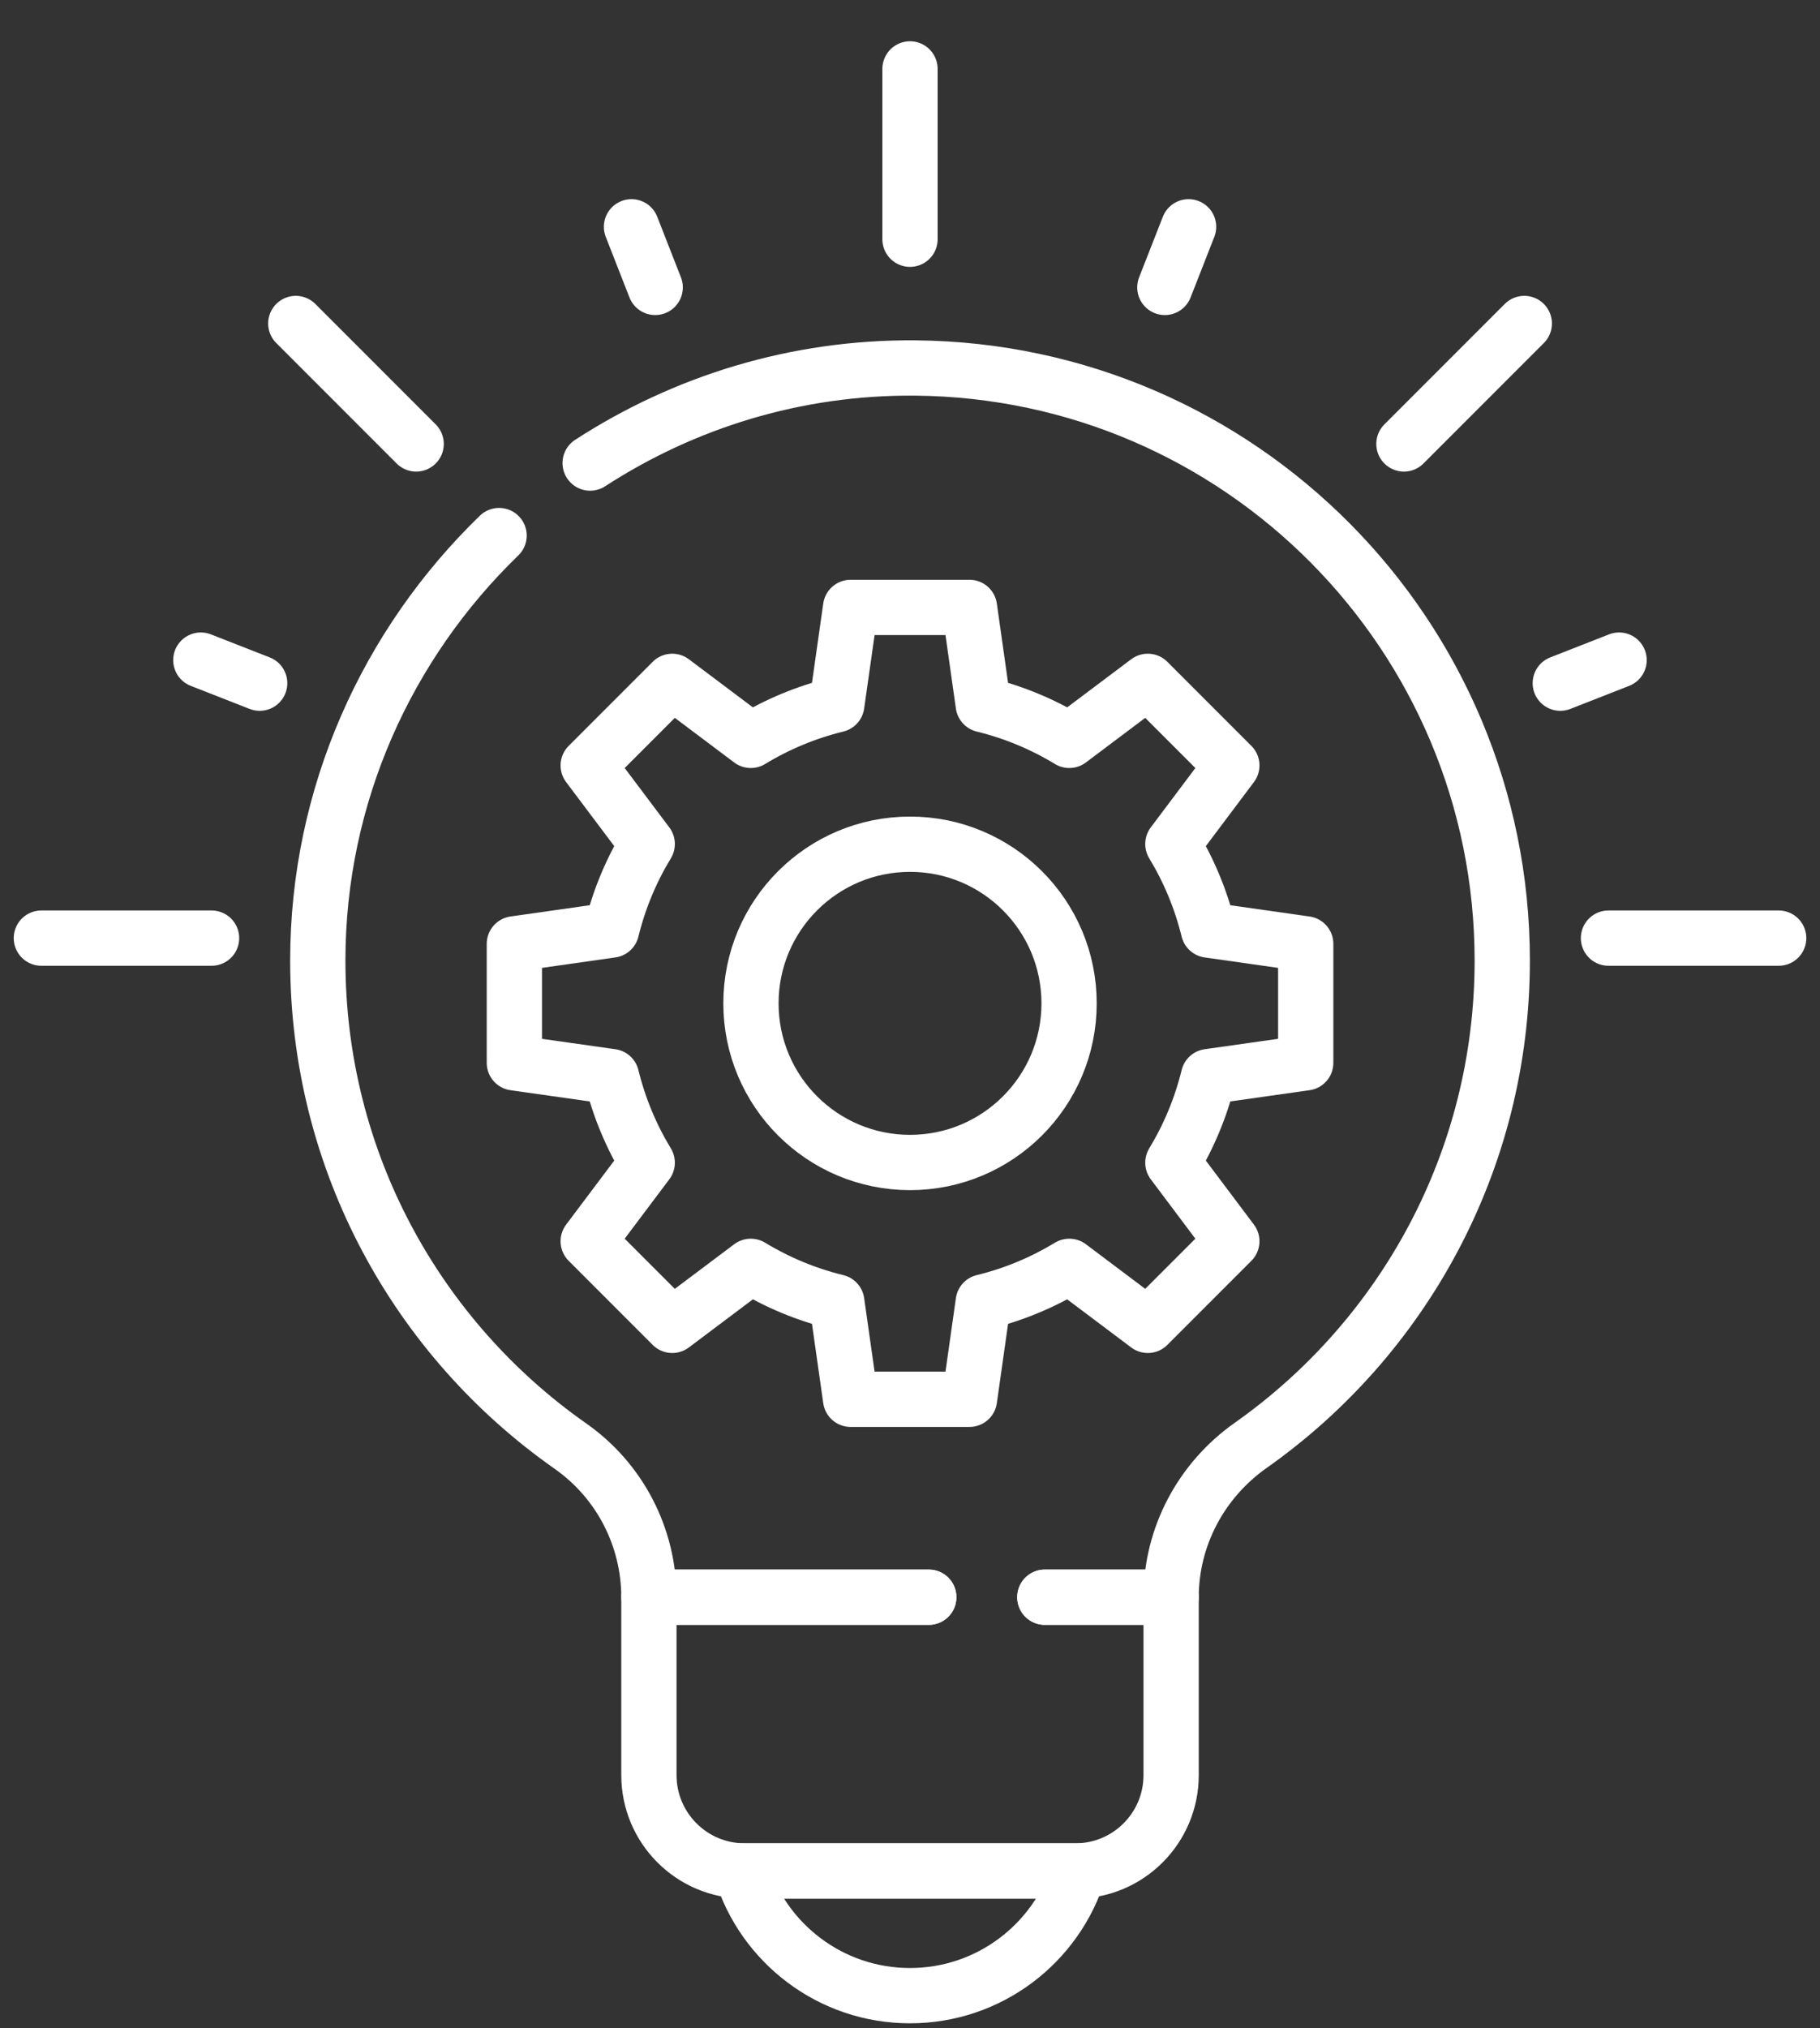
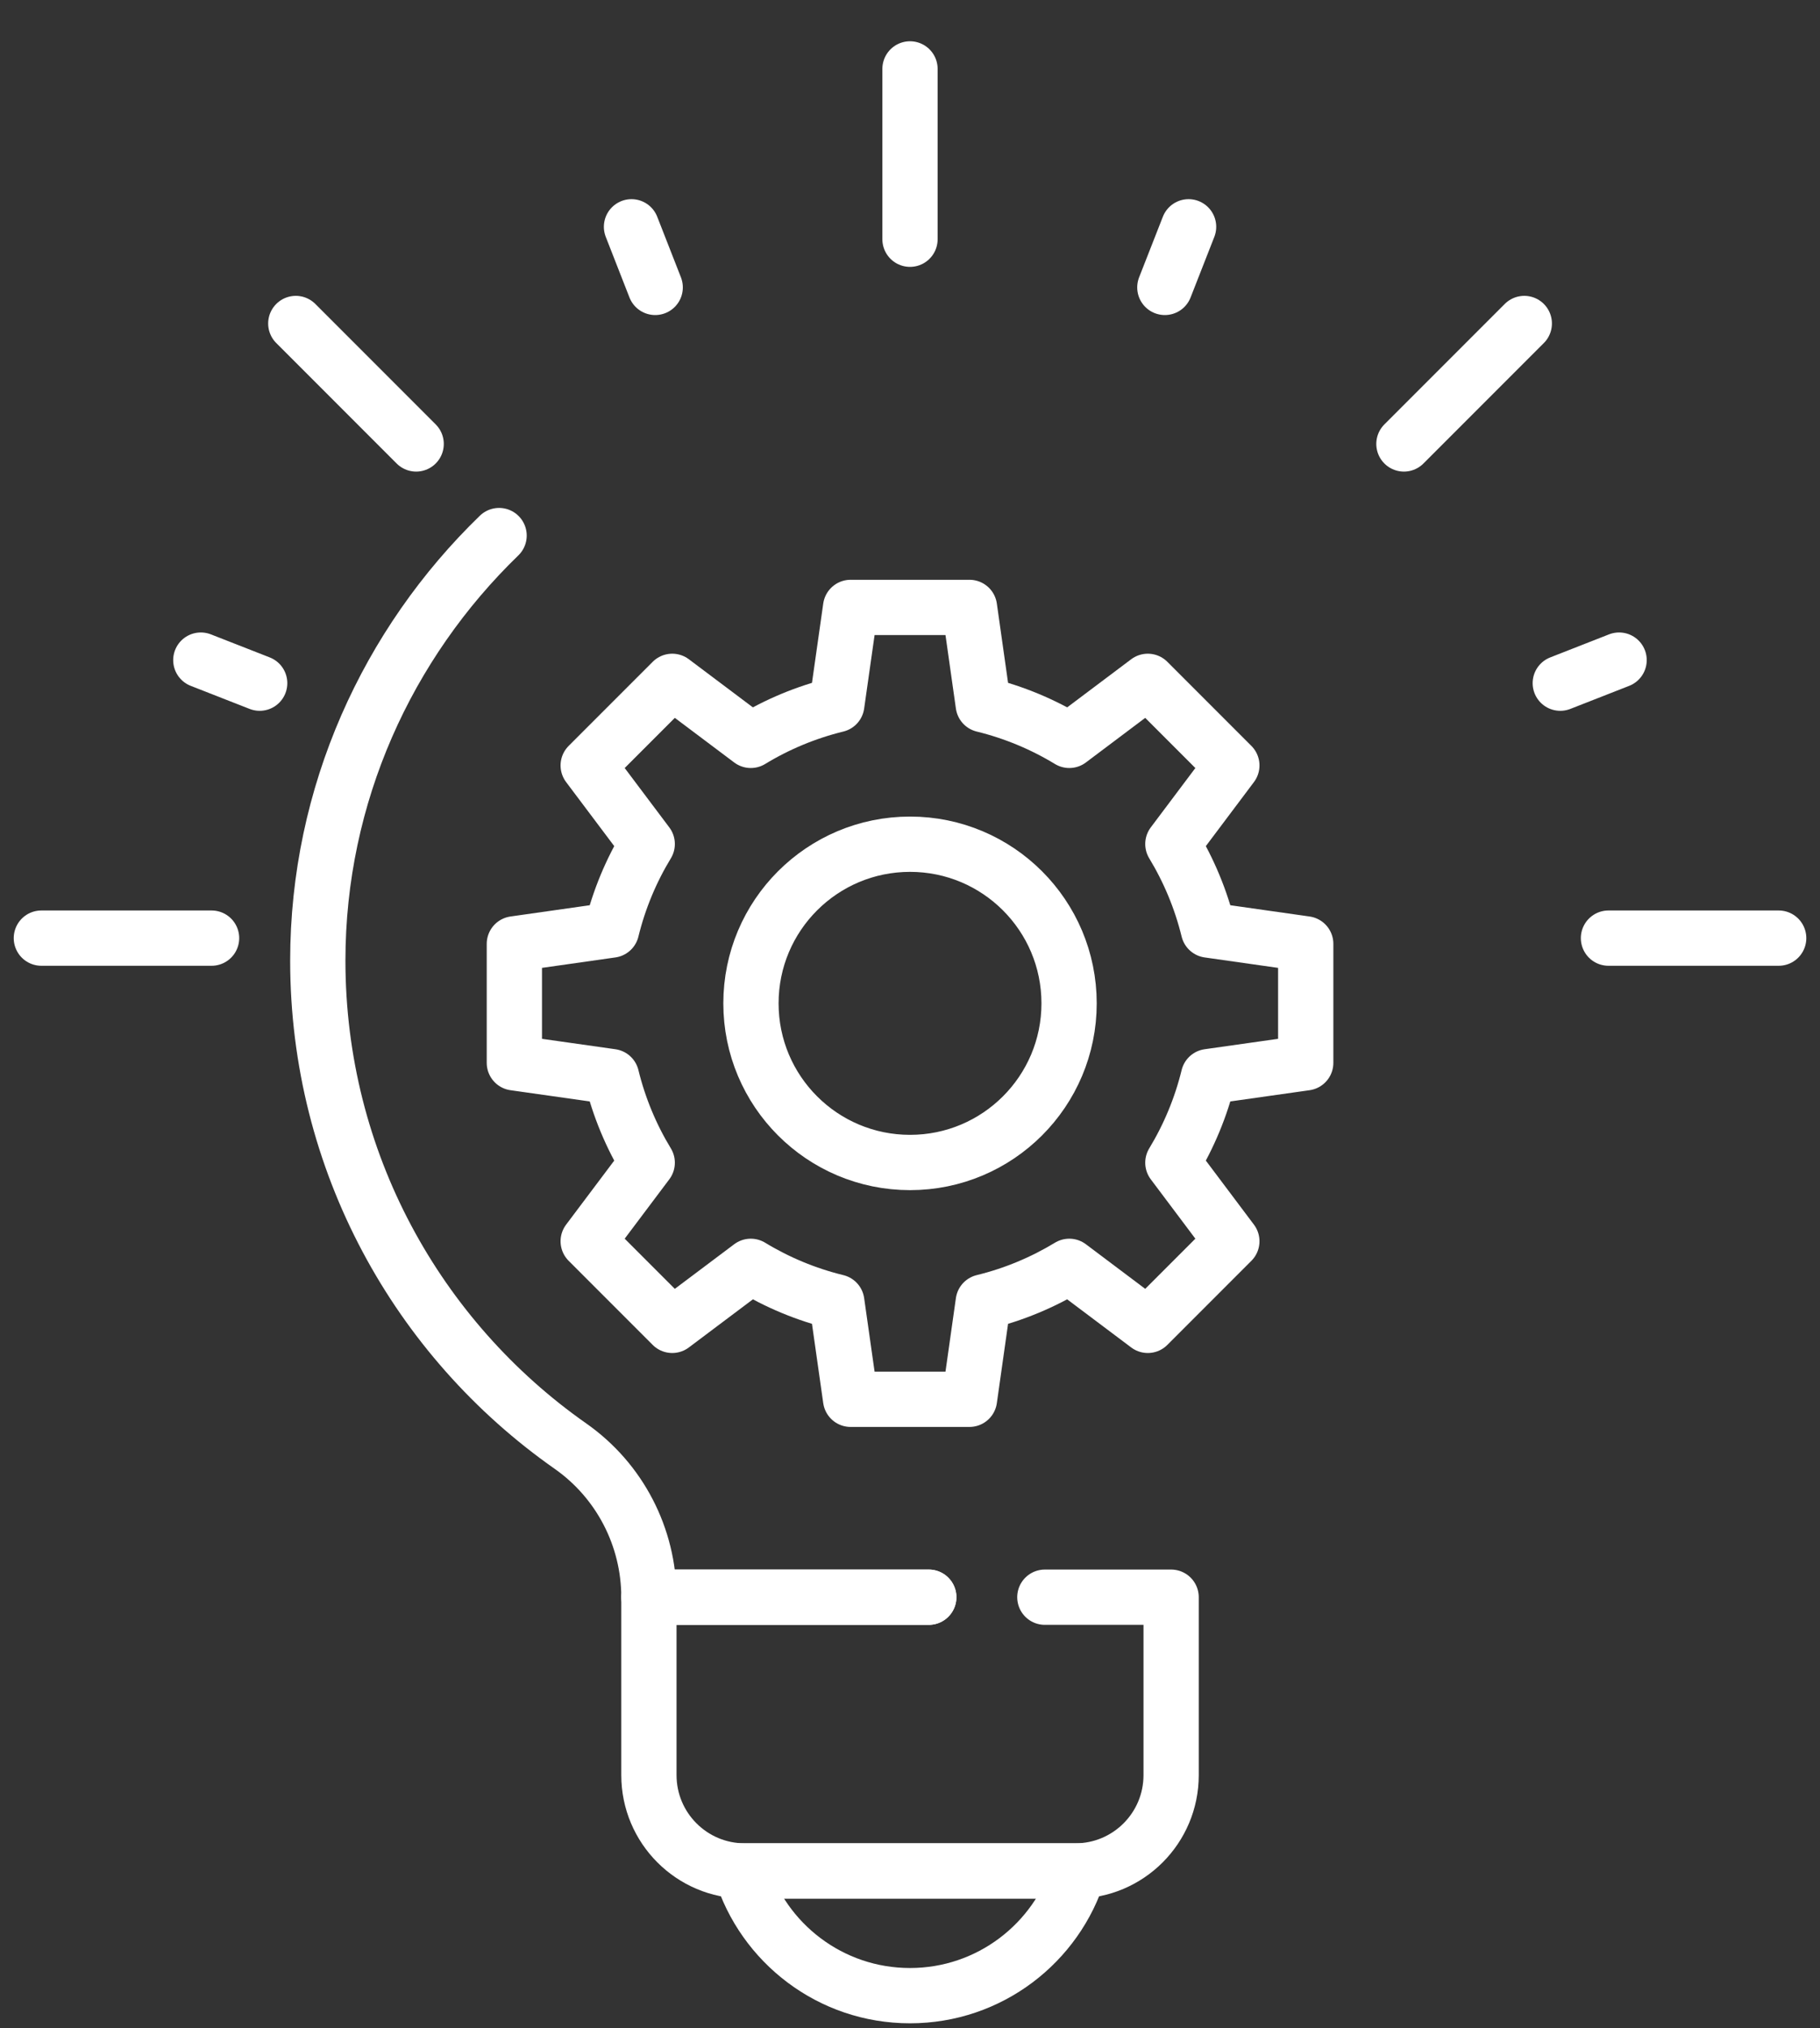
<svg xmlns="http://www.w3.org/2000/svg" width="44" height="49" viewBox="0 0 44 49" fill="none">
  <rect x="0" y="0" width="44" height="49" fill="#333333" stroke="none" />
  <path d="M25.26 38.59H28.313V42.889C28.313 44.167 27.277 45.204 25.999 45.204H18.002C16.724 45.204 15.688 44.167 15.688 42.889V38.59H22.454" stroke="white" stroke-width="1.336" stroke-miterlimit="10" stroke-linecap="round" stroke-linejoin="round" />
  <path d="M17.918 45.204C18.455 46.948 20.079 48.217 22 48.217C23.921 48.217 25.546 46.948 26.082 45.204H17.918Z" stroke="white" stroke-width="1.336" stroke-miterlimit="10" stroke-linecap="round" stroke-linejoin="round" />
  <path d="M22.001 28.087C19.877 28.087 18.155 26.366 18.155 24.242C18.155 22.118 19.877 20.397 22.001 20.397C24.124 20.397 25.846 22.118 25.846 24.242C25.846 26.366 24.124 28.087 22.001 28.087ZM31.567 25.679V22.805L29.216 22.471C29.034 21.728 28.741 21.029 28.355 20.392L29.781 18.494L27.749 16.462L25.851 17.888C25.214 17.501 24.514 17.208 23.771 17.026L23.438 14.676H20.564L20.23 17.026C19.487 17.208 18.787 17.501 18.151 17.888L16.252 16.462L14.22 18.494L15.647 20.392C15.26 21.029 14.967 21.728 14.785 22.471L12.435 22.805V25.679L14.785 26.012C14.967 26.756 15.26 27.455 15.647 28.092L14.22 29.99L16.252 32.022L18.151 30.596C18.787 30.982 19.487 31.276 20.23 31.457L20.564 33.808H23.438L23.771 31.457C24.514 31.276 25.214 30.982 25.851 30.596L27.749 32.022L29.781 29.99L28.355 28.092C28.741 27.455 29.034 26.756 29.216 26.012L31.567 25.679Z" stroke="white" stroke-width="1.336" stroke-miterlimit="10" stroke-linecap="round" stroke-linejoin="round" />
  <path d="M22 5.78V1.665" stroke="white" stroke-width="1.336" stroke-miterlimit="10" stroke-linecap="round" stroke-linejoin="round" />
  <path d="M38.886 22.666H43.001" stroke="white" stroke-width="1.336" stroke-miterlimit="10" stroke-linecap="round" stroke-linejoin="round" />
  <path d="M1 22.666H5.115" stroke="white" stroke-width="1.336" stroke-miterlimit="10" stroke-linecap="round" stroke-linejoin="round" />
  <path d="M7.151 7.816L10.061 10.726" stroke="white" stroke-width="1.336" stroke-miterlimit="10" stroke-linecap="round" stroke-linejoin="round" />
  <path d="M4.855 15.949L6.278 16.506" stroke="white" stroke-width="1.336" stroke-miterlimit="10" stroke-linecap="round" stroke-linejoin="round" />
  <path d="M15.84 6.944L15.267 5.48" stroke="white" stroke-width="1.336" stroke-miterlimit="10" stroke-linecap="round" stroke-linejoin="round" />
  <path d="M28.161 6.944L28.735 5.48" stroke="white" stroke-width="1.336" stroke-miterlimit="10" stroke-linecap="round" stroke-linejoin="round" />
  <path d="M36.851 7.816L33.941 10.726" stroke="white" stroke-width="1.336" stroke-miterlimit="10" stroke-linecap="round" stroke-linejoin="round" />
  <path d="M39.143 15.949L37.721 16.506" stroke="white" stroke-width="1.336" stroke-miterlimit="10" stroke-linecap="round" stroke-linejoin="round" />
  <path d="M12.066 12.94C9.37 15.549 7.683 19.197 7.683 23.209C7.683 28.063 10.098 32.352 13.793 34.941C14.982 35.775 15.688 37.138 15.688 38.59V38.59H22.001H22.454" stroke="white" stroke-width="1.336" stroke-miterlimit="10" stroke-linecap="round" stroke-linejoin="round" />
-   <path d="M25.26 38.59H28.313C28.313 37.126 29.04 35.765 30.237 34.921C33.915 32.33 36.318 28.05 36.318 23.209C36.318 15.342 29.974 8.957 22.123 8.891C19.239 8.867 16.536 9.716 14.267 11.188" stroke="white" stroke-width="1.336" stroke-miterlimit="10" stroke-linecap="round" stroke-linejoin="round" />
</svg>